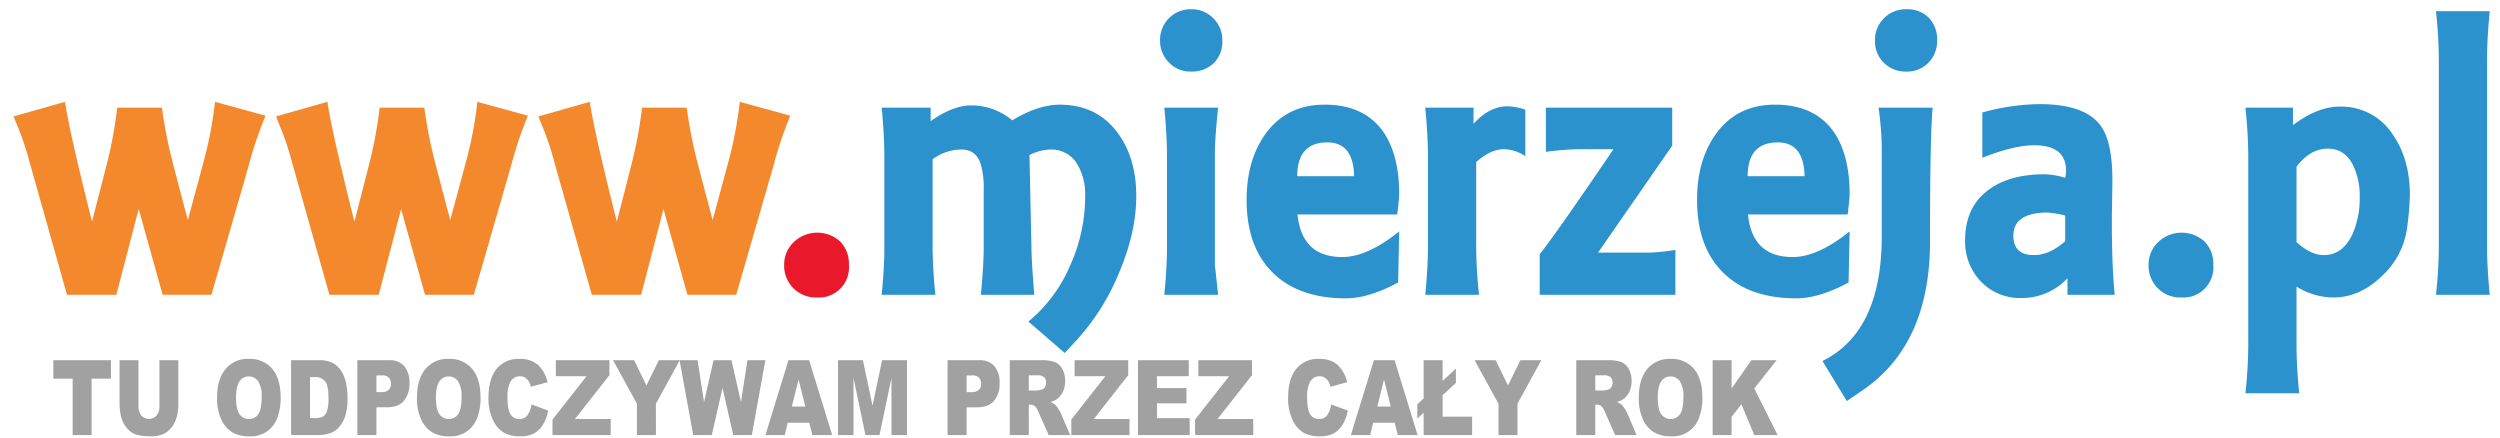
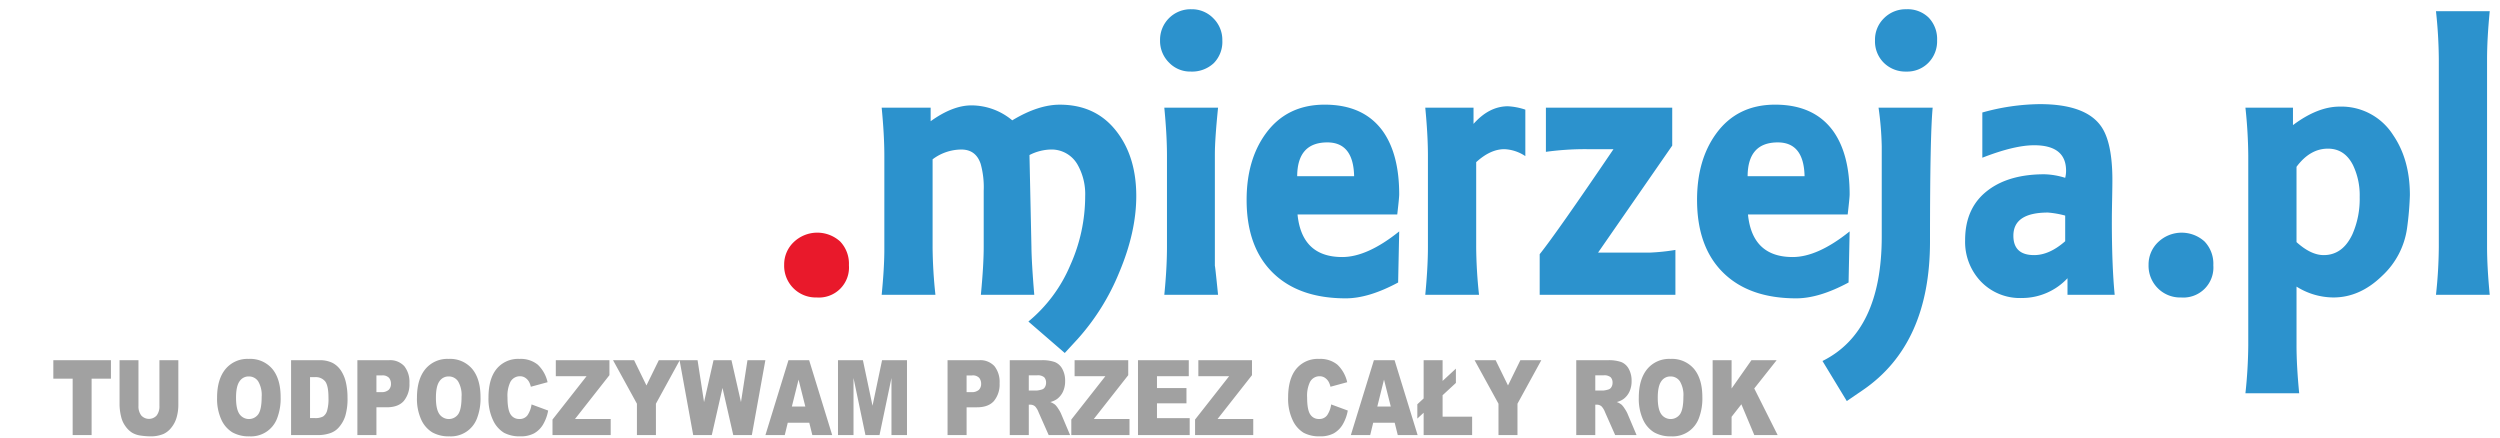
<svg xmlns="http://www.w3.org/2000/svg" width="800" height="140" viewBox="0 0 800 140">
  <defs>
    <style>
      .cls-1 {
        fill: #2c92cd;
      }

      .cls-1, .cls-2, .cls-3, .cls-4 {
        fill-rule: evenodd;
      }

      .cls-2 {
        fill: #f3882d;
      }

      .cls-3 {
        fill: #e9192b;
      }

      .cls-4 {
        fill: #a1a1a1;
      }
    </style>
  </defs>
  <path id="mierzeja.pl" class="cls-1" d="M298.432,78.952V50.982a15.378,15.378,0,0,1,9.2-3.133q4.656,0,6.189,4.614a27.958,27.958,0,0,1,.965,8.6V78.952q0,5.868-.908,15.381h17.088q-0.851-10.171-.908-15.344L329.431,49.61a15.767,15.767,0,0,1,6.7-1.761,9.557,9.557,0,0,1,8.686,4.833A19.1,19.1,0,0,1,347.258,62.8a53.881,53.881,0,0,1-4.769,22.064,47.035,47.035,0,0,1-13.4,18.027l11.639,10.066,4.144-4.5a73.171,73.171,0,0,0,13.285-21.3q5.451-12.931,5.45-24.438,0-12.247-6.018-20.28-6.642-8.943-18.451-8.944-6.927,0-15.215,5.013a20.408,20.408,0,0,0-13.058-4.785q-6.019,0-13.058,5.07V34.461h-15.67q0.852,8.831.852,15.381V79.863q0,5.754-.852,14.469h17.2a152.769,152.769,0,0,1-.909-15.381h0Zm90.325,6.209V49.33q0-4.785,1.022-14.868h-17.2q0.852,8.831.852,15.381v29.11q0,6.78-.852,15.381h17.2q-1.023-10.083-1.022-9.172h0Zm-14.7-65.169a9.318,9.318,0,0,0,6.927,2.905,10.173,10.173,0,0,0,7.409-2.677,9.7,9.7,0,0,0,2.753-7.292,9.683,9.683,0,0,0-2.867-7.064,9.54,9.54,0,0,0-7.068-2.905,9.765,9.765,0,0,0-9.992,9.969A9.728,9.728,0,0,0,374.052,19.992ZM447.742,62.2q0-12.873-5.28-20.28-6.13-8.43-18.565-8.431-12.207,0-18.962,9.4-6.018,8.374-6.018,21.078,0,15.039,8.346,23.271t23.391,8.232q7.323,0,16.748-5.07l0.34-16.349q-10.218,8.2-18.224,8.2-12.945,0-14.307-13.615h31.907q0.624-5.354.624-6.437h0ZM424.749,45.57q8.346,0,8.573,10.824H415.1q0.055-10.823,9.651-10.824h0ZM472.38,78.952V51.893q4.54-4.158,9.027-4.158a13.049,13.049,0,0,1,6.7,2.222V35.088a20.771,20.771,0,0,0-5.564-1.082q-6.018,0-11.014,5.64V34.461H456.086q0.852,8.831.851,15.381v29.11q0,6.552-.851,15.381h17.2a152.738,152.738,0,0,1-.908-15.381h0Zm63.754,1.025a66.523,66.523,0,0,1-8.175.855H511.381q15.84-22.843,23.731-34.237V34.461H494.69V48.589a91.243,91.243,0,0,1,13.114-.855h8.516Q498.04,74.68,492.7,81.344V94.333h43.431V79.977ZM591.884,62.2q0-12.873-5.28-20.28-6.132-8.43-18.565-8.431-12.207,0-18.962,9.4-6.02,8.374-6.018,21.078,0,15.039,8.345,23.271t23.391,8.232q7.325,0,16.748-5.07l0.341-16.349q-10.219,8.2-18.224,8.2-12.945,0-14.307-13.615h31.906q0.624-5.354.625-6.437h0ZM568.891,45.57q8.345,0,8.572,10.824H559.239q0.055-10.823,9.652-10.824h0Zm27.249,79.24q21.461-14.7,21.46-47.51,0-34.009.852-42.838H601.136a101.918,101.918,0,0,1,1.022,12.362V75.7q0,30.42-18.963,39.819l7.778,12.817Zm6.7-104.7a9.854,9.854,0,0,0,7.21,2.791,9.474,9.474,0,0,0,7.04-2.82,9.76,9.76,0,0,0,2.782-7.149A9.9,9.9,0,0,0,617.2,5.665a9.6,9.6,0,0,0-7.154-2.706A9.8,9.8,0,0,0,602.9,5.807a9.578,9.578,0,0,0-2.9,7.121A9.626,9.626,0,0,0,602.839,20.106Zm33.608,40.56q-7.609,5.526-7.608,16.178a18.369,18.369,0,0,0,5.053,13.245,17.283,17.283,0,0,0,13.058,5.269A19.936,19.936,0,0,0,661.6,89.035v5.3h15.1q-0.909-9.285-.908-23.641,0-2.335.085-6.694t0.085-6.352q0-12.418-3.8-17.489-5.054-6.836-19.473-6.836A70.408,70.408,0,0,0,634.346,36V50.469q10.219-3.987,16.578-3.988,10.219,0,10.219,8.146a8.956,8.956,0,0,1-.284,2.279,24.067,24.067,0,0,0-6.642-1.139q-11.071,0-17.77,4.9h0Zm24.412,16.52q-5.054,4.443-9.935,4.443-6.642,0-6.643-6.209,0-7.4,11.071-7.406a29.911,29.911,0,0,1,5.507.968v8.2Zm29.634,15.039a10.062,10.062,0,0,0,7.437,2.962,9.611,9.611,0,0,0,10.333-10.311,10.3,10.3,0,0,0-2.81-7.605,10.9,10.9,0,0,0-14.847.2,9.863,9.863,0,0,0-3.065,7.292A10.131,10.131,0,0,0,690.493,92.225Zm44.395,18.229V91.712A22.3,22.3,0,0,0,746.7,95.187q8.459,0,15.556-6.893a25.593,25.593,0,0,0,8-15.267,98.235,98.235,0,0,0,.908-10.6q0-11.393-5.393-19.255a19.6,19.6,0,0,0-17.089-9.058q-7.041,0-14.932,5.924V34.461H718.537a153.064,153.064,0,0,1,.908,15.381v60.612a153.062,153.062,0,0,1-.908,15.381h17.2q-0.851-8.83-.851-15.381h0Zm0-57.08q4.314-5.811,10.049-5.811,5.393,0,8.061,5.355a22.311,22.311,0,0,1,2.1,10.14,28.053,28.053,0,0,1-2.328,11.906q-3.123,6.665-9.2,6.665-4.087,0-8.686-4.159v-24.1ZM795.86,78.952V18.967q0-6.55.852-15.381h-17.2a149.691,149.691,0,0,1,.908,15.381V78.952a148.462,148.462,0,0,1-.908,15.381h17.2q-0.852-8.829-.852-15.381h0Z" />
-   <path id="www" class="cls-2" d="M6.23,41.924a86.037,86.037,0,0,1,3.123,9.57L21.445,94.333H37.228l7.153-27.458,7.665,27.458H67.659l11.922-41.3a119.968,119.968,0,0,1,5.394-16.007l-16.18-4.443a125.342,125.342,0,0,1-3.634,19.141q-2.5,9.343-5.053,18.685Q57.723,61.464,55.4,52.52a150.8,150.8,0,0,1-3.577-18.058H37.512a135.862,135.862,0,0,1-3.463,18.514q-2.271,8.944-4.6,17.944Q21.9,40.841,20.821,32.581L4.356,37.253Q5.6,40.386,6.23,41.924h0Zm83.966,0a86.027,86.027,0,0,1,3.123,9.57l12.093,42.839h15.783l7.154-27.458,7.664,27.458h15.613l11.922-41.3a120.01,120.01,0,0,1,5.394-16.007L152.76,32.581a125.333,125.333,0,0,1-3.633,19.141q-2.5,9.343-5.053,18.685-2.385-8.943-4.712-17.887a150.645,150.645,0,0,1-3.577-18.058H121.478a135.78,135.78,0,0,1-3.463,18.514q-2.271,8.944-4.6,17.944-7.551-30.078-8.629-38.338L88.322,37.253q1.248,3.134,1.874,4.671h0Zm83.966,0a86.007,86.007,0,0,1,3.122,9.57l12.093,42.839H205.16l7.154-27.458,7.664,27.458h15.613l11.922-41.3a120.01,120.01,0,0,1,5.394-16.007l-16.181-4.443a125.333,125.333,0,0,1-3.633,19.141q-2.5,9.343-5.053,18.685-2.385-8.943-4.712-17.887a150.645,150.645,0,0,1-3.577-18.058H205.444a135.78,135.78,0,0,1-3.463,18.514q-2.271,8.944-4.6,17.944-7.551-30.078-8.629-38.338l-16.465,4.671q1.248,3.134,1.874,4.671h0Z" />
  <path id="_." data-name="." class="cls-3" d="M253.885,92.225a10.064,10.064,0,0,0,7.438,2.962,9.611,9.611,0,0,0,10.332-10.311,10.294,10.294,0,0,0-2.81-7.605,10.895,10.895,0,0,0-14.846.2,9.861,9.861,0,0,0-3.066,7.292A10.135,10.135,0,0,0,253.885,92.225Z" />
  <path id="TU_ODPOCZYWAM_PRZEZ_CAŁY_ROK" data-name="TU ODPOCZYWAM PRZEZ CAŁY ROK" class="cls-4" d="M17.066,121.179h6.185v18.042h6.064V121.179H35.5v-5.917H17.066v5.917Zm33.95,8.7a4.735,4.735,0,0,1-.89,3.078,3.319,3.319,0,0,1-4.926-.017,4.743,4.743,0,0,1-.89-3.061V115.262H38.258v14.275a17.2,17.2,0,0,0,.562,4.05,8.146,8.146,0,0,0,1.292,2.76,7.568,7.568,0,0,0,2.082,2.066,7.1,7.1,0,0,0,2.831.972,21.99,21.99,0,0,0,3.126.245,10.242,10.242,0,0,0,4.244-.8,6.866,6.866,0,0,0,2.43-1.984,9.107,9.107,0,0,0,1.7-3.3,14.448,14.448,0,0,0,.542-4.009V115.262H51.016v14.615Zm19.8,4.376a9.248,9.248,0,0,0,3.528,4.086,10.625,10.625,0,0,0,5.5,1.291,8.907,8.907,0,0,0,8.8-5.679,17.548,17.548,0,0,0,1.158-6.889q0-5.785-2.651-9a9.236,9.236,0,0,0-7.55-3.211,9.108,9.108,0,0,0-7.457,3.268q-2.678,3.27-2.677,9.136A16.016,16.016,0,0,0,70.815,134.253Zm5.823-12.208a3.433,3.433,0,0,1,2.945-1.585,3.538,3.538,0,0,1,3.032,1.56,8.611,8.611,0,0,1,1.118,4.944q0,4.02-1.071,5.573a3.682,3.682,0,0,1-6.031-.033q-1.1-1.584-1.1-5.213Q75.527,123.63,76.639,122.045Zm16.506,17.176h9.009a11.717,11.717,0,0,0,3.615-.653,6.31,6.31,0,0,0,2.731-1.9,10.176,10.176,0,0,0,1.988-3.547,19.4,19.4,0,0,0,.716-5.957,21.507,21.507,0,0,0-.482-4.641,11.549,11.549,0,0,0-1.553-3.841,7.36,7.36,0,0,0-2.711-2.533,9.078,9.078,0,0,0-4.3-.883H93.145v23.959Zm7.577-18.533a3.884,3.884,0,0,1,3.374,1.406q1.017,1.406,1.017,5.213a13.623,13.623,0,0,1-.455,4.16,3.378,3.378,0,0,1-1.259,1.8,5.244,5.244,0,0,1-2.7.515H99.209V120.688h1.513Zm13.642,18.533h6.091v-8.89h3.32q3.667,0,5.455-2.043a8.329,8.329,0,0,0,1.787-5.671,8.117,8.117,0,0,0-1.64-5.442,6.141,6.141,0,0,0-4.933-1.913h-10.08v23.959Zm6.091-19.088h1.727a2.816,2.816,0,0,1,2.316.784,3.005,3.005,0,0,1,.615,1.912,2.644,2.644,0,0,1-.709,1.9,3.321,3.321,0,0,1-2.463.744h-1.486v-5.344Zm14.324,14.12a9.248,9.248,0,0,0,3.527,4.086,10.628,10.628,0,0,0,5.5,1.291,8.907,8.907,0,0,0,8.8-5.679,17.546,17.546,0,0,0,1.158-6.889q0-5.785-2.651-9a9.236,9.236,0,0,0-7.55-3.211,9.109,9.109,0,0,0-7.457,3.268q-2.678,3.27-2.677,9.136A16.01,16.01,0,0,0,134.779,134.253Zm5.823-12.208a3.435,3.435,0,0,1,2.946-1.585,3.539,3.539,0,0,1,3.032,1.56,8.611,8.611,0,0,1,1.118,4.944q0,4.02-1.071,5.573a3.682,3.682,0,0,1-6.031-.033q-1.106-1.584-1.1-5.213Q139.491,123.63,140.6,122.045Zm28.2,10.835a3.072,3.072,0,0,1-2.63,1.193,3.166,3.166,0,0,1-2.785-1.477q-0.99-1.478-.99-5.46a10.168,10.168,0,0,1,.83-4.718,3.439,3.439,0,0,1,3.159-2.024,3.058,3.058,0,0,1,1.647.458,3.812,3.812,0,0,1,1.245,1.307,6.289,6.289,0,0,1,.589,1.6l5.355-1.455a11.039,11.039,0,0,0-3.153-5.622,8.635,8.635,0,0,0-5.83-1.83,8.9,8.9,0,0,0-7.33,3.193q-2.591,3.194-2.59,9.138a15.937,15.937,0,0,0,1.473,7.317,9.2,9.2,0,0,0,3.5,3.993,10.633,10.633,0,0,0,5.228,1.135,9.007,9.007,0,0,0,4.344-.932,7.763,7.763,0,0,0,2.858-2.762,13.332,13.332,0,0,0,1.687-4.559l-5.315-1.961A8.172,8.172,0,0,1,168.8,132.88Zm9.057-12.5H187.7l-10.9,13.875v4.968h18.622v-5.148H184l11.017-14.022v-4.789H177.859v5.116Zm25.958,8.809v10.034h6.077V129.187l7.631-13.925h-6.7l-3.962,8.083-3.954-8.083h-6.736Zm18.007,10.034h5.947l3.429-15.084,3.442,15.084h5.947l4.326-23.959h-5.73l-2.076,13.4-3.043-13.4h-5.739l-3.035,13.413-2.074-13.413h-5.76Zm38.12,0H266.3l-7.375-23.959h-6.615l-7.376,23.959h6.192l0.956-3.955h6.885Zm-6.55-9.135,2.144-8.613,2.166,8.613h-4.31Zm14.761,9.135h4.967V120.95l3.82,18.271h4.5l3.827-18.271v18.271h4.967V115.262H282.26l-3.054,14.578-3.075-14.578h-7.976v23.959Zm35.061,0h6.092v-8.89h3.32q3.667,0,5.455-2.043a8.329,8.329,0,0,0,1.787-5.671,8.117,8.117,0,0,0-1.64-5.442,6.143,6.143,0,0,0-4.933-1.913H303.216v23.959Zm6.092-19.088h1.726a2.813,2.813,0,0,1,2.316.784,3,3,0,0,1,.616,1.912,2.644,2.644,0,0,1-.709,1.9,3.321,3.321,0,0,1-2.463.744h-1.486v-5.344Zm19.906,19.088V129.5h0.536a2.241,2.241,0,0,1,1.486.556,5.63,5.63,0,0,1,1.1,1.847l3.242,7.321h6.852l-2.936-6.942a9.74,9.74,0,0,0-.85-1.489,7.061,7.061,0,0,0-.97-1.259,5.64,5.64,0,0,0-1.578-.884,6.565,6.565,0,0,0,2.129-.947,6.2,6.2,0,0,0,1.916-2.346,7.863,7.863,0,0,0,.7-3.44,7.708,7.708,0,0,0-.91-3.881,4.778,4.778,0,0,0-2.4-2.182,12.189,12.189,0,0,0-4.3-.589H323.123v23.959h6.091Zm0-19.121h2.664a3.146,3.146,0,0,1,2.263.621,2.458,2.458,0,0,1,.6,1.781,2.553,2.553,0,0,1-.381,1.39,1.6,1.6,0,0,1-.984.751,7.632,7.632,0,0,1-1.607.327h-2.557V120.1Zm14.659,0.278h9.844l-10.9,13.875v4.968h18.621v-5.148H350.019l11.017-14.022v-4.789H343.873v5.116Zm20.282,18.843H380.7v-5.426H370.232v-4.723h9.438v-4.886h-9.438v-3.808h10.175v-5.116H364.155v23.959Zm19.317-18.843h9.844l-10.9,13.875v4.968h18.621v-5.148H389.618l11.017-14.022v-4.789H383.472v5.116Zm41.213,12.5a3.075,3.075,0,0,1-2.631,1.193,3.163,3.163,0,0,1-2.784-1.477q-0.991-1.478-.991-5.46a10.168,10.168,0,0,1,.83-4.718,3.44,3.44,0,0,1,3.159-2.024,3.058,3.058,0,0,1,1.647.458,3.794,3.794,0,0,1,1.245,1.307,6.251,6.251,0,0,1,.589,1.6l5.355-1.455a11.025,11.025,0,0,0-3.153-5.622,8.633,8.633,0,0,0-5.83-1.83,8.9,8.9,0,0,0-7.329,3.193q-2.59,3.194-2.591,9.138a15.937,15.937,0,0,0,1.473,7.317,9.2,9.2,0,0,0,3.5,3.993,10.629,10.629,0,0,0,5.227,1.135,9.007,9.007,0,0,0,4.344-.932,7.773,7.773,0,0,0,2.859-2.762,13.353,13.353,0,0,0,1.686-4.559l-5.314-1.961A8.2,8.2,0,0,1,424.685,132.88Zm22.6,6.341h6.351l-7.375-23.959h-6.615l-7.376,23.959h6.192l0.956-3.955H446.3Zm-6.55-9.135,2.144-8.613,2.166,8.613h-4.31Zm14.828-2.588-2.021,1.869v4.576l2.021-1.869v7.147h15.516v-5.9h-9.451v-6.853l4.257-3.934v-4.576l-4.257,3.934v-6.631h-6.065V127.5Zm23.95,1.689v10.034h6.078V129.187l7.63-13.925h-6.7l-3.962,8.083-3.954-8.083h-6.736Zm30.978,10.034V129.5h0.535a2.238,2.238,0,0,1,1.486.556,5.628,5.628,0,0,1,1.1,1.847l3.242,7.321H523.7l-2.937-6.942a9.714,9.714,0,0,0-.849-1.489,7.061,7.061,0,0,0-.97-1.259,5.648,5.648,0,0,0-1.579-.884,6.562,6.562,0,0,0,2.13-.947,6.2,6.2,0,0,0,1.915-2.346,7.849,7.849,0,0,0,.7-3.44,7.719,7.719,0,0,0-.91-3.881,4.776,4.776,0,0,0-2.4-2.182,12.183,12.183,0,0,0-4.3-.589H504.4v23.959h6.091Zm0-19.121h2.664a3.144,3.144,0,0,1,2.262.621,2.454,2.454,0,0,1,.6,1.781,2.545,2.545,0,0,1-.382,1.39,1.6,1.6,0,0,1-.984.751,7.627,7.627,0,0,1-1.606.327H510.49V120.1Zm15.275,14.153a9.248,9.248,0,0,0,3.527,4.086,10.626,10.626,0,0,0,5.5,1.291,8.907,8.907,0,0,0,8.8-5.679,17.546,17.546,0,0,0,1.158-6.889q0-5.785-2.651-9a9.236,9.236,0,0,0-7.55-3.211,9.108,9.108,0,0,0-7.457,3.268q-2.678,3.27-2.677,9.136A16.01,16.01,0,0,0,525.765,134.253Zm5.823-12.208a3.433,3.433,0,0,1,2.945-1.585,3.538,3.538,0,0,1,3.032,1.56,8.6,8.6,0,0,1,1.118,4.944q0,4.02-1.071,5.573a3.682,3.682,0,0,1-6.031-.033q-1.1-1.584-1.1-5.213Q530.477,123.63,531.588,122.045Zm16.453,17.176h6.064v-5.846l3.134-4.007,4.137,9.853h7.469l-7.483-14.915,7.161-9.044h-8.065l-6.353,9.055v-9.055h-6.064v23.959Z" />
</svg>